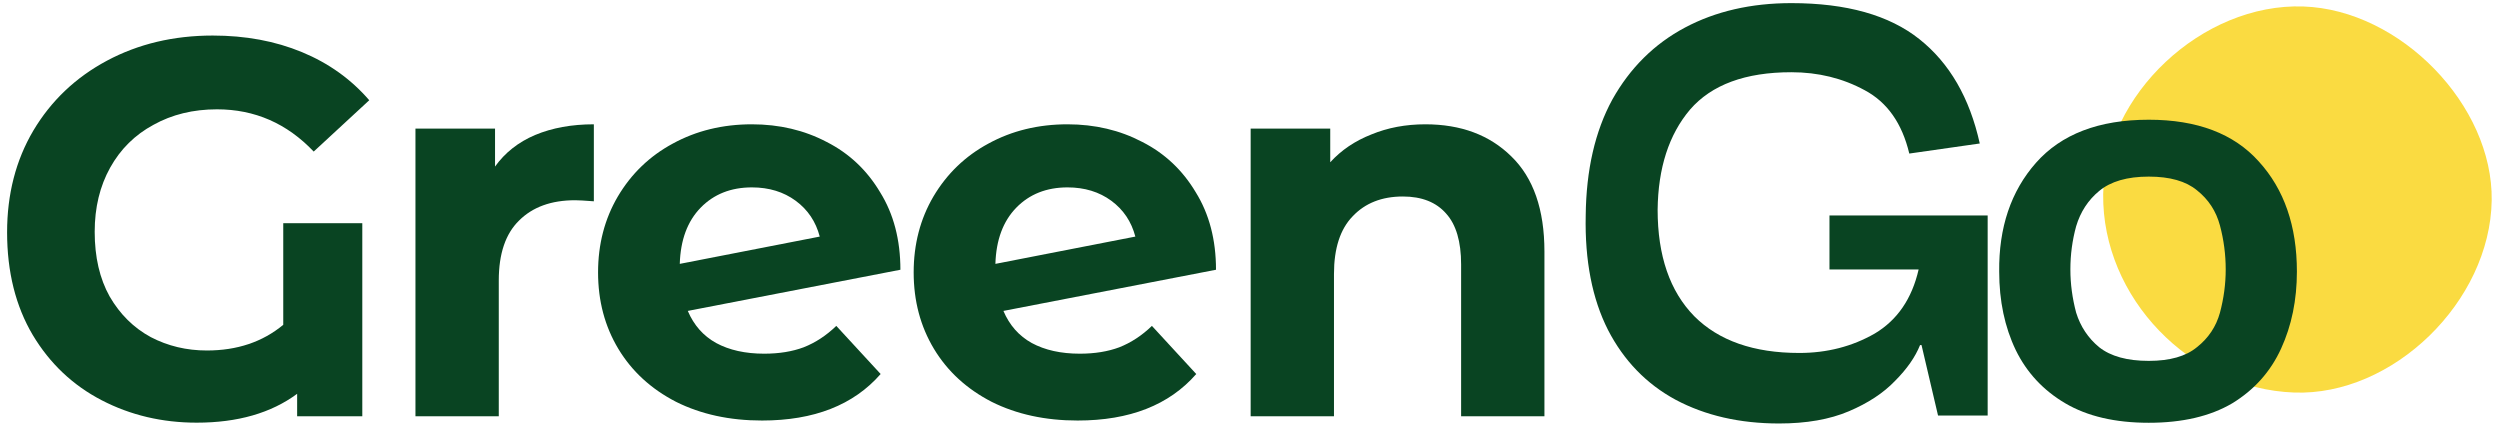
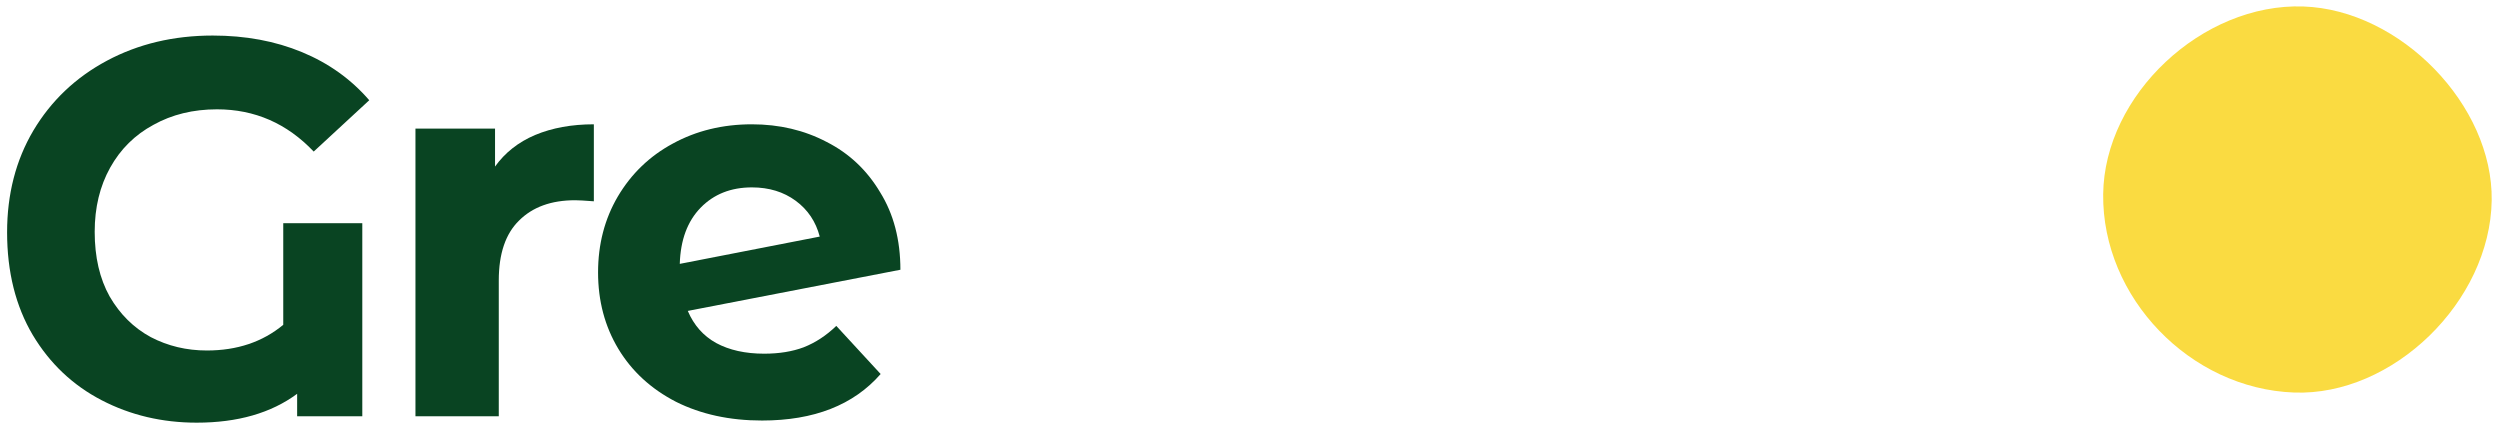
<svg xmlns="http://www.w3.org/2000/svg" width="137" height="24" viewBox="0 0 137 24" fill="none">
  <g clip-path="url(#clip0_3609_3365)">
    <path fill-rule="evenodd" clip-rule="evenodd" d="M136.545 10.986C136.458 16.53 131.127 21.71 125.714 21.511C120.014 21.303 115.195 16.301 115.254 10.651C115.31 5.207 120.682 0.164 126.225 0.355C131.549 0.54 136.624 5.771 136.545 10.986Z" fill="#FADB41" />
-     <path d="M97.497 23.207C95.343 23.207 93.451 22.773 91.823 21.906C90.22 21.038 88.986 19.762 88.118 18.08C87.252 16.37 86.845 14.28 86.897 11.808C86.923 9.31 87.409 7.193 88.355 5.457C89.327 3.721 90.654 2.407 92.335 1.512C94.016 0.618 95.96 0.171 98.167 0.171C101.188 0.171 103.526 0.829 105.181 2.144C106.836 3.458 107.939 5.365 108.491 7.863L104.629 8.415C104.235 6.759 103.421 5.602 102.186 4.944C100.978 4.287 99.638 3.958 98.167 3.958C95.645 3.958 93.793 4.642 92.611 6.009C91.455 7.377 90.864 9.204 90.838 11.492C90.838 14.017 91.507 15.963 92.847 17.33C94.187 18.671 96.105 19.342 98.6 19.342C100.124 19.342 101.503 18.987 102.738 18.277C103.972 17.541 104.774 16.37 105.141 14.766H100.255V11.808H108.924V22.773H106.205L105.299 18.908H105.22C104.957 19.565 104.498 20.223 103.841 20.88C103.21 21.538 102.37 22.09 101.319 22.537C100.268 22.984 98.994 23.207 97.497 23.207Z" fill="#094422" />
-     <path d="M117.753 23.168C115.913 23.168 114.39 22.813 113.182 22.103C111.973 21.393 111.067 20.42 110.463 19.184C109.858 17.922 109.556 16.489 109.556 14.884C109.53 12.465 110.2 10.48 111.566 8.928C112.958 7.35 115.021 6.561 117.753 6.561C120.406 6.561 122.415 7.324 123.782 8.849C125.173 10.374 125.87 12.386 125.87 14.884C125.87 16.436 125.581 17.843 125.003 19.105C124.425 20.367 123.532 21.367 122.324 22.103C121.115 22.813 119.592 23.168 117.753 23.168ZM117.753 19.776C118.908 19.776 119.788 19.526 120.392 19.026C121.024 18.527 121.444 17.895 121.654 17.133C121.864 16.344 121.969 15.555 121.969 14.766C121.969 13.951 121.864 13.149 121.654 12.36C121.444 11.571 121.024 10.927 120.392 10.427C119.788 9.927 118.908 9.678 117.753 9.678C116.57 9.678 115.665 9.941 115.033 10.467C114.429 10.966 114.009 11.611 113.773 12.399C113.563 13.162 113.457 13.951 113.457 14.766C113.457 15.555 113.563 16.344 113.773 17.133C114.009 17.895 114.429 18.527 115.033 19.026C115.665 19.526 116.57 19.776 117.753 19.776Z" fill="#094422" />
    <path d="M15.522 12.233H19.854V22.811H16.283V21.58C14.859 22.635 13.024 23.162 10.78 23.162C8.887 23.162 7.15 22.752 5.57 21.932C3.989 21.111 2.73 19.92 1.794 18.357C0.857 16.774 0.389 14.899 0.389 12.731C0.389 10.641 0.867 8.785 1.823 7.163C2.799 5.522 4.145 4.243 5.862 3.325C7.58 2.407 9.512 1.948 11.658 1.948C13.454 1.948 15.083 2.25 16.547 2.856C18.01 3.461 19.24 4.341 20.235 5.493L17.191 8.306C15.727 6.763 13.961 5.991 11.893 5.991C10.585 5.991 9.424 6.275 8.409 6.841C7.394 7.388 6.604 8.169 6.038 9.185C5.472 10.201 5.189 11.373 5.189 12.701C5.189 14.088 5.462 15.27 6.009 16.247C6.575 17.224 7.326 17.966 8.263 18.474C9.199 18.962 10.224 19.207 11.336 19.207C12.995 19.207 14.39 18.738 15.522 17.8V12.233Z" fill="#094422" />
    <path d="M27.128 9.127C27.674 8.365 28.406 7.788 29.323 7.398C30.26 7.007 31.333 6.812 32.543 6.812V11.031C32.036 10.992 31.694 10.973 31.519 10.973C30.211 10.973 29.187 11.344 28.445 12.086C27.704 12.809 27.333 13.903 27.333 15.368V22.811H22.767V7.046H27.128V9.127Z" fill="#094422" />
    <path d="M41.877 19.382C42.697 19.382 43.419 19.265 44.043 19.031C44.687 18.777 45.283 18.386 45.829 17.859L48.259 20.496C46.775 22.195 44.609 23.045 41.76 23.045C39.984 23.045 38.413 22.703 37.047 22.02C35.681 21.316 34.628 20.349 33.886 19.119C33.145 17.888 32.774 16.491 32.774 14.928C32.774 13.385 33.135 11.998 33.857 10.768C34.598 9.517 35.603 8.55 36.872 7.867C38.16 7.163 39.604 6.812 41.204 6.812C42.707 6.812 44.073 7.134 45.302 7.779C46.532 8.404 47.507 9.322 48.229 10.533C48.971 11.725 49.342 13.141 49.342 14.782L37.691 17.038C38.023 17.82 38.54 18.406 39.243 18.796C39.965 19.187 40.843 19.382 41.877 19.382ZM41.204 10.269C40.053 10.269 39.116 10.641 38.394 11.383C37.672 12.125 37.291 13.151 37.252 14.46L44.922 12.965C44.707 12.145 44.268 11.49 43.604 11.002C42.941 10.514 42.141 10.269 41.204 10.269Z" fill="#094422" />
-     <path d="M59.173 19.382C59.992 19.382 60.715 19.265 61.339 19.031C61.983 18.777 62.578 18.386 63.125 17.859L65.554 20.496C64.071 22.195 61.905 23.045 59.056 23.045C57.28 23.045 55.709 22.703 54.343 22.02C52.977 21.316 51.923 20.349 51.182 19.119C50.44 17.888 50.069 16.491 50.069 14.928C50.069 13.385 50.43 11.998 51.152 10.768C51.894 9.517 52.899 8.55 54.167 7.867C55.455 7.163 56.9 6.812 58.5 6.812C60.002 6.812 61.368 7.134 62.598 7.779C63.827 8.404 64.803 9.322 65.525 10.533C66.266 11.725 66.637 13.141 66.637 14.782L54.987 17.038C55.319 17.82 55.836 18.406 56.538 18.796C57.261 19.187 58.139 19.382 59.173 19.382ZM58.5 10.269C57.348 10.269 56.412 10.641 55.69 11.383C54.968 12.125 54.587 13.151 54.548 14.46L62.217 12.965C62.002 12.145 61.563 11.49 60.9 11.002C60.236 10.514 59.436 10.269 58.5 10.269Z" fill="#094422" />
-     <path d="M78.108 6.812C80.059 6.812 81.63 7.398 82.82 8.57C84.03 9.742 84.635 11.481 84.635 13.786V22.811H80.069V14.489C80.069 13.239 79.796 12.311 79.249 11.705C78.703 11.08 77.912 10.768 76.878 10.768C75.727 10.768 74.81 11.129 74.127 11.852C73.444 12.555 73.102 13.61 73.102 15.016V22.811H68.536V7.046H72.897V8.892C73.502 8.228 74.254 7.72 75.151 7.368C76.049 6.997 77.034 6.812 78.108 6.812Z" fill="#094422" />
  </g>
  <defs>
    <clipPath id="clip0_3609_3365">
      <rect width="137" height="24" fill="white" />
    </clipPath>
  </defs>
</svg>